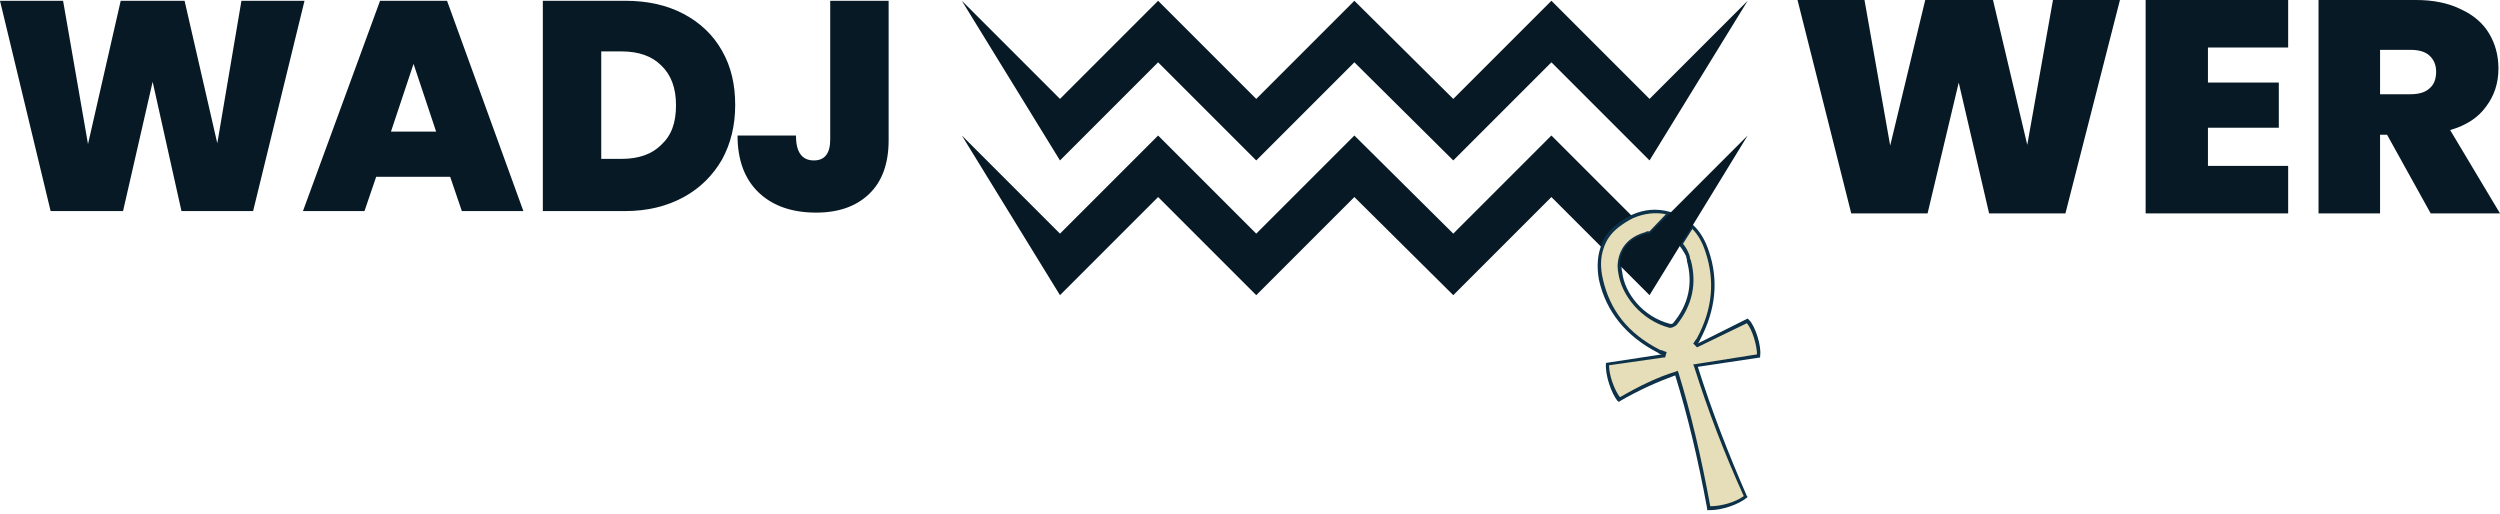
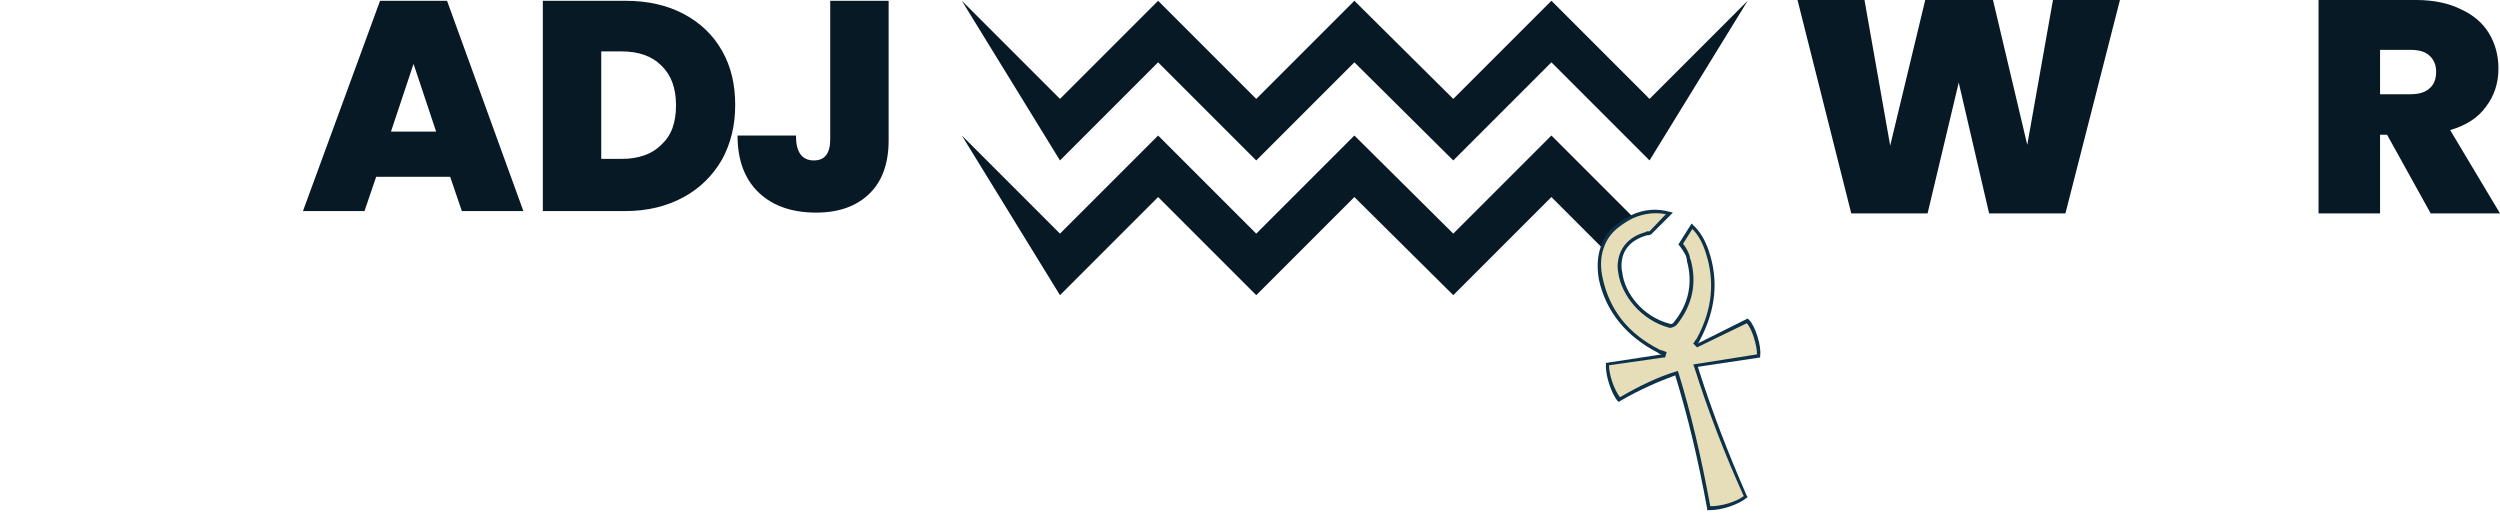
<svg xmlns="http://www.w3.org/2000/svg" version="1.2" viewBox="0 0 321 66" width="321" height="66">
  <title>Group 20</title>
  <style> .s0 { fill: #071924 } .s1 { fill: #e6ddb9 } .s2 { fill: #0d3148 } </style>
-   <path class="s0" d="m31 0.1l-3.1 18.3-4.2-18.3h-8.2l-4.2 18.4-3.2-18.4h-8.1l6.5 27h9.3l3.8-16.6 3.7 16.6h9.2l6.6-27z" />
  <path class="s0" d="m57.4 0.1h-8.6l-9.9 27h7.9l1.5-4.4h9.5l1.5 4.4h7.9zm-7.2 16.8l2.9-8.7 2.9 8.7z" />
  <path class="s0" d="m92.7 6.5q-1.7-3-4.9-4.7-3.2-1.7-7.5-1.7h-10.6v27h10.6q4.2 0 7.5-1.8 3.1-1.7 4.9-4.8 1.7-3.1 1.7-7c0-2.6-0.5-4.9-1.7-7zm-7.8 12.1q-1.8 1.8-5.1 1.8h-2.6v-13.8h2.6q3.3 0 5.1 1.8 1.9 1.8 1.9 5.1c0 2.3-0.6 3.9-1.9 5.1z" />
  <path class="s0" d="m106.6 0.1v17.8q0 2.7-2.1 2.7-2.3 0-2.3-3.2h-7.5q0 4.8 2.8 7.4 2.7 2.5 7.3 2.5 4.3 0 6.8-2.4 2.5-2.4 2.5-6.9v-17.9z" />
  <path class="s0" d="m263.6 0l-3.3 18.6-4.4-18.6h-8.7l-4.5 18.7-3.3-18.7h-8.6l6.9 27.4h9.8l4-16.8 3.9 16.8h9.8l7-27.4z" />
-   <path class="s0" d="m293.8 6.1v-6.1h-18.3v27.4h18.3v-6.1h-10.3v-4.9h9.1v-5.8h-9.1v-4.5h10.3z" />
  <path class="s0" d="m314.6 16.7q3.1-0.9 4.6-3 1.6-2.1 1.6-4.9 0-2.5-1.2-4.5-1.2-2-3.6-3.1-2.4-1.2-5.8-1.2h-12.5v27.4h7.9v-10.1h0.9l5.6 10.1h8.9l-6.4-10.7zm-2.6-5.4q-0.8 0.8-2.5 0.8h-3.9v-5.7h3.9q1.6 0 2.4 0.7 0.9 0.8 0.9 2.1 0 1.4-0.8 2.1z" />
-   <path class="s0" d="m211.8 12.7l-12.6-12.6-12.6 12.6-12.7-12.6-12.6 12.6-12.6-12.6-12.6 12.6-12.6-12.6 12.6 20.5 12.6-12.6 12.6 12.6 12.6-12.6 12.7 12.6 12.6-12.6 12.6 12.6 12.6-20.5z" />
+   <path class="s0" d="m211.8 12.7l-12.6-12.6-12.6 12.6-12.7-12.6-12.6 12.6-12.6-12.6-12.6 12.6-12.6-12.6 12.6 20.5 12.6-12.6 12.6 12.6 12.6-12.6 12.7 12.6 12.6-12.6 12.6 12.6 12.6-20.5" />
  <path class="s0" d="m207.7 29q0.9-0.7 1.9-1.2l-10.4-10.4-12.6 12.6-12.7-12.6-12.6 12.6-12.6-12.6-12.6 12.6-12.6-12.6 12.6 20.5 12.6-12.6 12.6 12.6 12.6-12.6 12.7 12.6 12.6-12.6 6.5 6.5c0.3-1 1-2 2-2.8z" />
  <path class="s1" d="m224.4 41.2q-3.3 1.6-6.5 3.2-0.1-0.2-0.2-0.3c0.1-0.2 0.3-0.4 0.4-0.6 1.9-3.6 2.5-7.3 1.1-11.2-0.4-1.3-1-2.4-1.9-3.3l-1.5 2.4q0.5 0.6 0.9 1.4 0.1 0.3 0.2 0.6c0.8 3.1 0.2 5.8-1.8 8.2-0.1 0.1-0.4 0.3-0.6 0.2-3.6-0.8-6.1-4-6.4-6.7q-0.1-0.5-0.1-1c0-2.1 1.2-3.5 3.4-4.1q0.2 0 0.3-0.1 0.1 0 0.2 0l2.5-2.5c-1.7-0.4-3.3-0.3-4.8 0.4q-1 0.5-1.9 1.2c-1 0.8-1.7 1.8-2 2.8-0.4 1.3-0.4 2.6-0.1 4.1 0.9 4.3 3.6 7.2 7.4 9.2 0.2 0.2 0.5 0.2 0.7 0.3q0 0.1-0.1 0.3-3.6 0.5-7.1 1.1c-0.1 1.4 0.6 3.6 1.4 4.5 2.3-1.3 4.7-2.5 7.4-3.4 1.7 5.8 3 11.6 4.1 17.4 1.6 0 3.7-0.7 4.8-1.5-2.5-5.4-4.6-11-6.5-16.8 2.8-0.5 5.5-0.9 8.1-1.3 0.2-1.2-0.6-3.7-1.4-4.5" />
  <path class="s2" d="m219.6 65.5q-0.1 0-0.2 0h-0.2v-0.2c-1.2-6.5-2.5-11.9-4.1-17.1-2.2 0.8-4.5 1.8-7.1 3.3l-0.1 0.1-0.2-0.1c-0.8-1-1.6-3.3-1.5-4.8v-0.1l7.2-1.1q-0.3 0-0.5-0.2c-4.1-2.1-6.7-5.3-7.6-9.4q-0.4-2.3 0.2-4.1 0.5-1.8 2.1-3 0.9-0.7 1.9-1.2 2.4-1.1 4.9-0.4l0.4 0.1-2.8 2.8-0.3 0.1q0 0-0.1 0-0.1 0-0.1 0c-2.1 0.6-3.3 1.9-3.3 3.9q0 0.5 0.1 0.9c0.3 2.6 2.6 5.7 6.2 6.6 0.1 0 0.3 0 0.4-0.2 1.9-2.3 2.5-5 1.7-7.9v-0.2q-0.1-0.2-0.1-0.4-0.4-0.8-0.9-1.4l-0.1-0.1 1.7-2.7 0.2 0.2q1.3 1.2 2 3.3c1.3 3.8 0.9 7.6-1.1 11.4q-0.1 0.3-0.3 0.5l6.4-3.2 0.2 0.2c0.8 0.8 1.6 3.4 1.4 4.6v0.2l-8 1.2c1.8 5.7 3.9 11.1 6.3 16.6l0.1 0.1-0.1 0.1c-1.1 0.9-3.2 1.6-4.7 1.6zm-4.2-17.9l0.1 0.2c1.6 5.2 2.9 10.7 4.1 17.2 1.4 0 3.2-0.5 4.3-1.3-2.5-5.5-4.6-11-6.4-16.7l-0.1-0.2 8.2-1.3c0-1.1-0.6-3.2-1.3-4l-6.4 3.1-0.5-0.5 0.1-0.1q0.1-0.1 0.1-0.2 0.2-0.2 0.3-0.4c2-3.7 2.3-7.4 1.1-11q-0.6-1.9-1.7-3l-1.2 1.9q0.5 0.6 0.8 1.4 0.1 0.3 0.1 0.5l0.1 0.2c0.8 3 0.2 5.8-1.8 8.3-0.2 0.2-0.6 0.4-0.9 0.4-3.8-1-6.2-4.3-6.6-7q-0.1-0.5-0.1-1c0.1-2.2 1.4-3.7 3.6-4.3q0.1-0.1 0.2-0.1 0.1 0 0.1 0h0.2l2.1-2.2q-2.1-0.4-4.2 0.5-1 0.5-1.9 1.2-1.4 1.1-1.9 2.7-0.6 1.7-0.1 3.9c0.9 4 3.2 7 7.3 9.1q0.2 0.1 0.4 0.1 0.1 0.1 0.2 0.1l0.3 0.1-0.2 0.7h-0.2l-7 1c0 1.3 0.7 3.2 1.4 4.1 2.6-1.5 4.9-2.6 7.2-3.3l0.2-0.1z" />
-   <path class="s0" d="m214.4 27.4l-2.5 2.5-0.1 0.1h-0.1q-0.1 0-0.3 0c-2.2 0.6-3.4 2-3.4 4.1l3.8 3.8 4-6.5 1.5-2.4 7.1-11.6-10 10z" />
</svg>